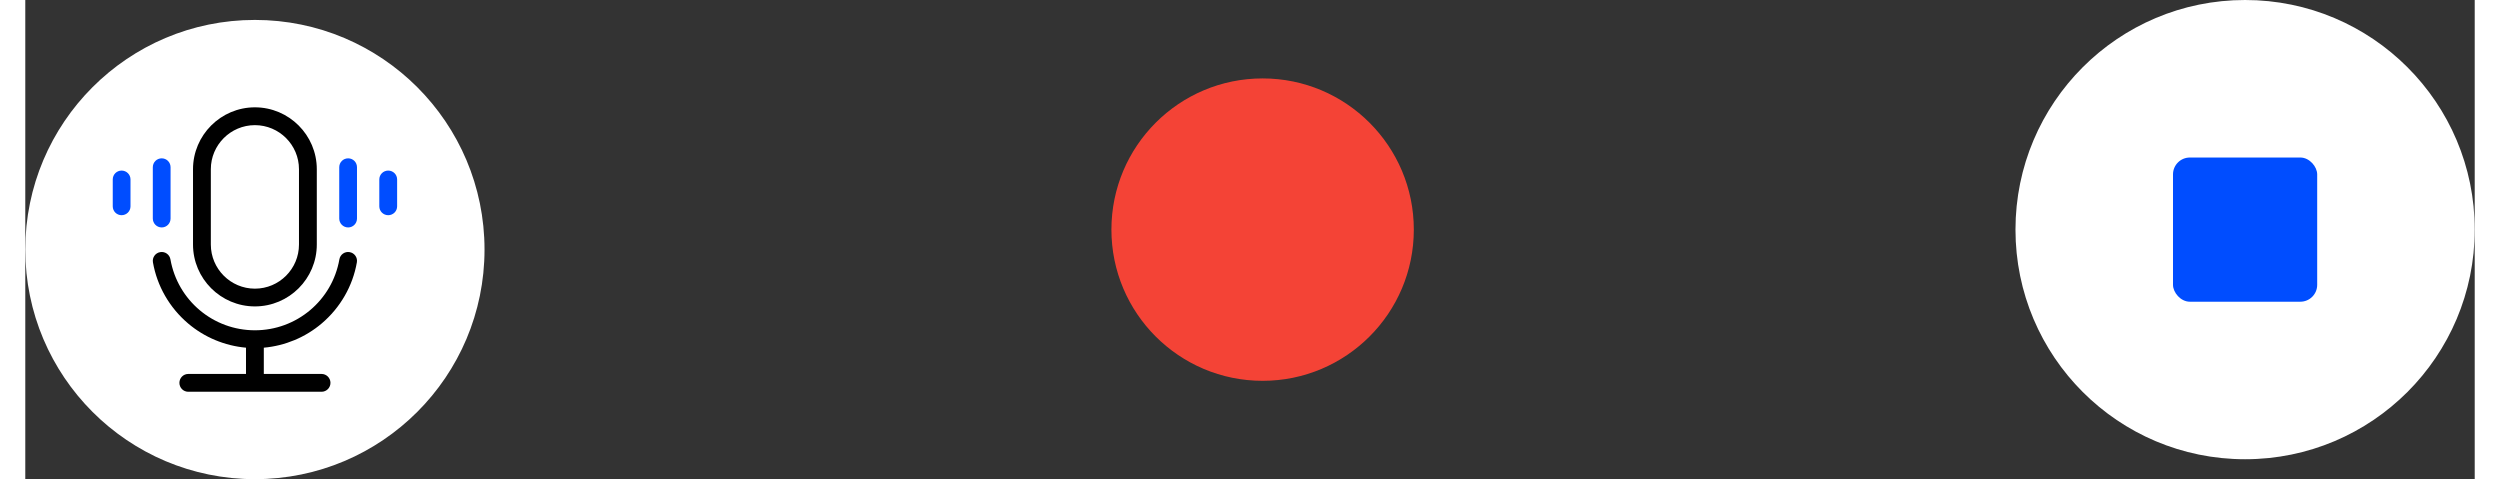
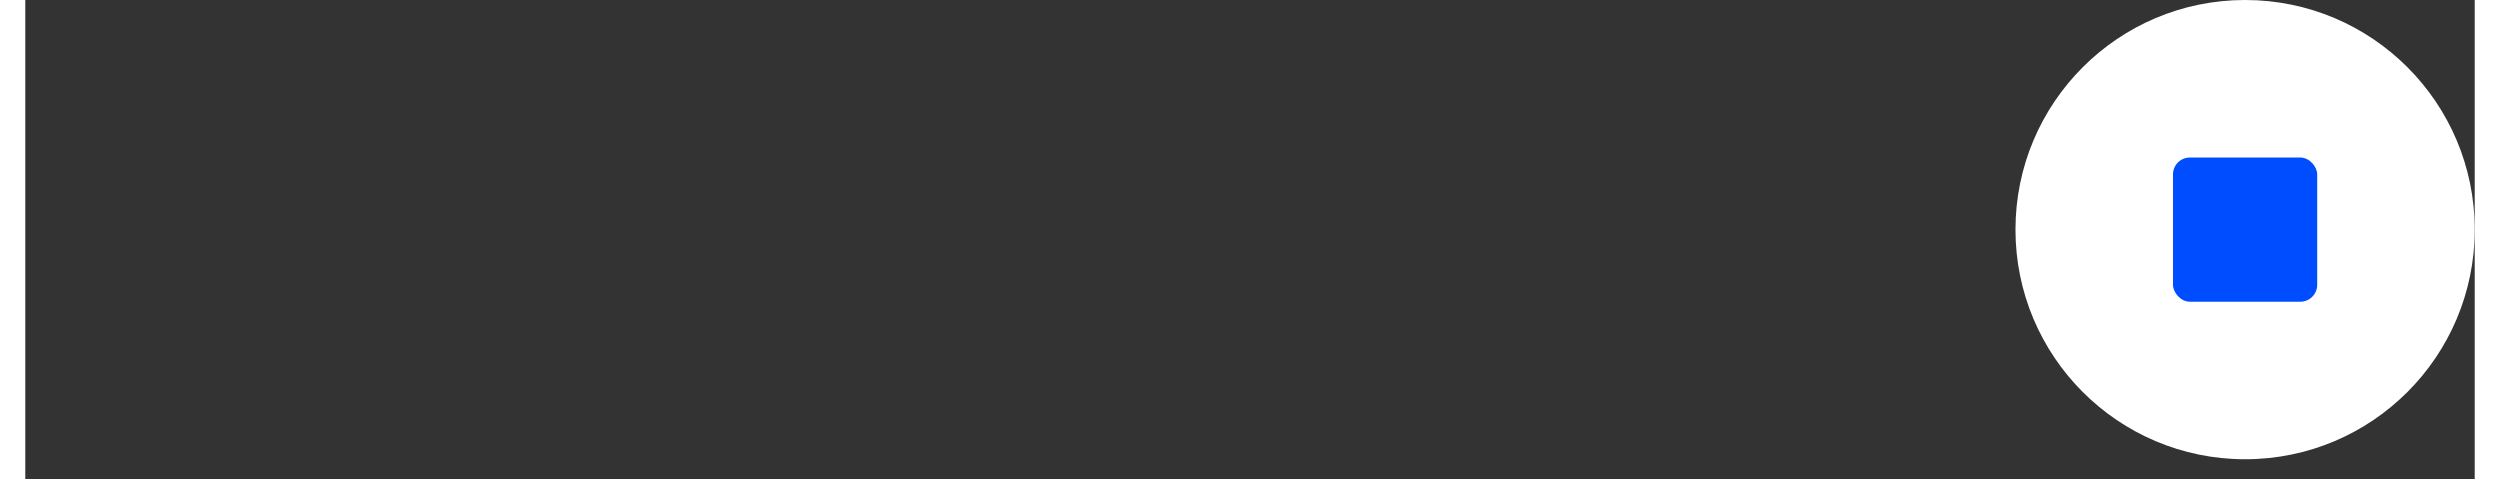
<svg xmlns="http://www.w3.org/2000/svg" xml:space="preserve" width="120px" height="23px" version="1.1" style="shape-rendering:geometricPrecision; text-rendering:geometricPrecision; image-rendering:optimizeQuality; fill-rule:evenodd; clip-rule:evenodd" viewBox="0 0 36.013 7.045">
  <rect x="0" y="0" width="36.013" height="7.045" fill="#333333" stroke="none" />
  <defs>
    <style type="text/css">
   
    .fil2 {fill:#004DFF}
    .fil3 {fill:black;fill-rule:nonzero}
    .fil4 {fill:#004DFF;fill-rule:nonzero}
    .fil0 {fill:#F44336;fill-rule:nonzero}
    .fil1 {fill:white;fill-rule:nonzero}
   
  </style>
  </defs>
  <g id="Layer_x0020_1">
-     <circle class="fil0" cx="18.192" cy="3.376" r="2.223" />
    <circle class="fil1" cx="32.637" cy="3.376" r="3.376" />
    <rect class="fil2" x="31.577" y="2.316" width="2.12" height="2.12" rx="0.248" ry="0.248" />
-     <circle class="fil1" cx="3.376" cy="3.669" r="3.376" />
-     <path class="fil3" d="M3.376 4.505c0.502,0 0.91,-0.408 0.91,-0.91l0 -1.107c0,-0.501 -0.408,-0.91 -0.91,-0.91 -0.501,0 -0.91,0.409 -0.91,0.91l0 1.107c0,0.502 0.409,0.91 0.91,0.91l0 0zm-0.648 -2.017c0,-0.357 0.291,-0.648 0.648,-0.648 0.358,0 0.648,0.291 0.648,0.648l0 1.107c0,0.358 -0.29,0.649 -0.648,0.649 -0.357,0 -0.648,-0.291 -0.648,-0.649l0 -1.107zm2.147 1.37c-0.061,0.348 -0.244,0.666 -0.516,0.897 -0.241,0.205 -0.54,0.329 -0.852,0.357l0 0.386 0.849 0c0.072,0 0.131,0.059 0.131,0.131 0,0.072 -0.059,0.131 -0.131,0.131l-1.96 0c-0.072,0 -0.13,-0.059 -0.13,-0.131 0,-0.072 0.058,-0.131 0.13,-0.131l0.849 0 0 -0.386c-0.312,-0.028 -0.611,-0.152 -0.852,-0.357 -0.272,-0.231 -0.455,-0.549 -0.516,-0.897 -0.013,-0.071 0.035,-0.139 0.106,-0.151 0.071,-0.013 0.139,0.035 0.151,0.106 0.107,0.604 0.629,1.043 1.242,1.043 0.613,0 1.136,-0.439 1.242,-1.043 0.012,-0.071 0.08,-0.119 0.151,-0.106 0.071,0.012 0.119,0.08 0.106,0.151l0 0z" />
-     <path class="fil4" d="M4.877 2.459l0 0.754c0,0.072 -0.058,0.131 -0.13,0.131 -0.073,0 -0.131,-0.059 -0.131,-0.131l0 -0.754c0,-0.073 0.058,-0.131 0.131,-0.131 0.072,0 0.13,0.058 0.13,0.131zm0.59 0.179l0 0.396c0,0.072 -0.059,0.13 -0.131,0.13 -0.072,0 -0.131,-0.058 -0.131,-0.13l0 -0.396c0,-0.072 0.059,-0.13 0.131,-0.13 0.072,0 0.131,0.058 0.131,0.13z" />
-     <path class="fil4" d="M1.875 3.213l0 -0.754c0,-0.073 0.058,-0.131 0.131,-0.131 0.072,0 0.13,0.058 0.13,0.131l0 0.754c0,0.072 -0.058,0.131 -0.13,0.131 -0.073,0 -0.131,-0.059 -0.131,-0.131zm-0.328 -0.575l0 0.396c0,0.072 -0.059,0.13 -0.131,0.13 -0.072,0 -0.13,-0.058 -0.13,-0.13l0 -0.396c0,-0.072 0.058,-0.13 0.13,-0.13 0.072,0 0.131,0.058 0.131,0.13z" />
  </g>
</svg>